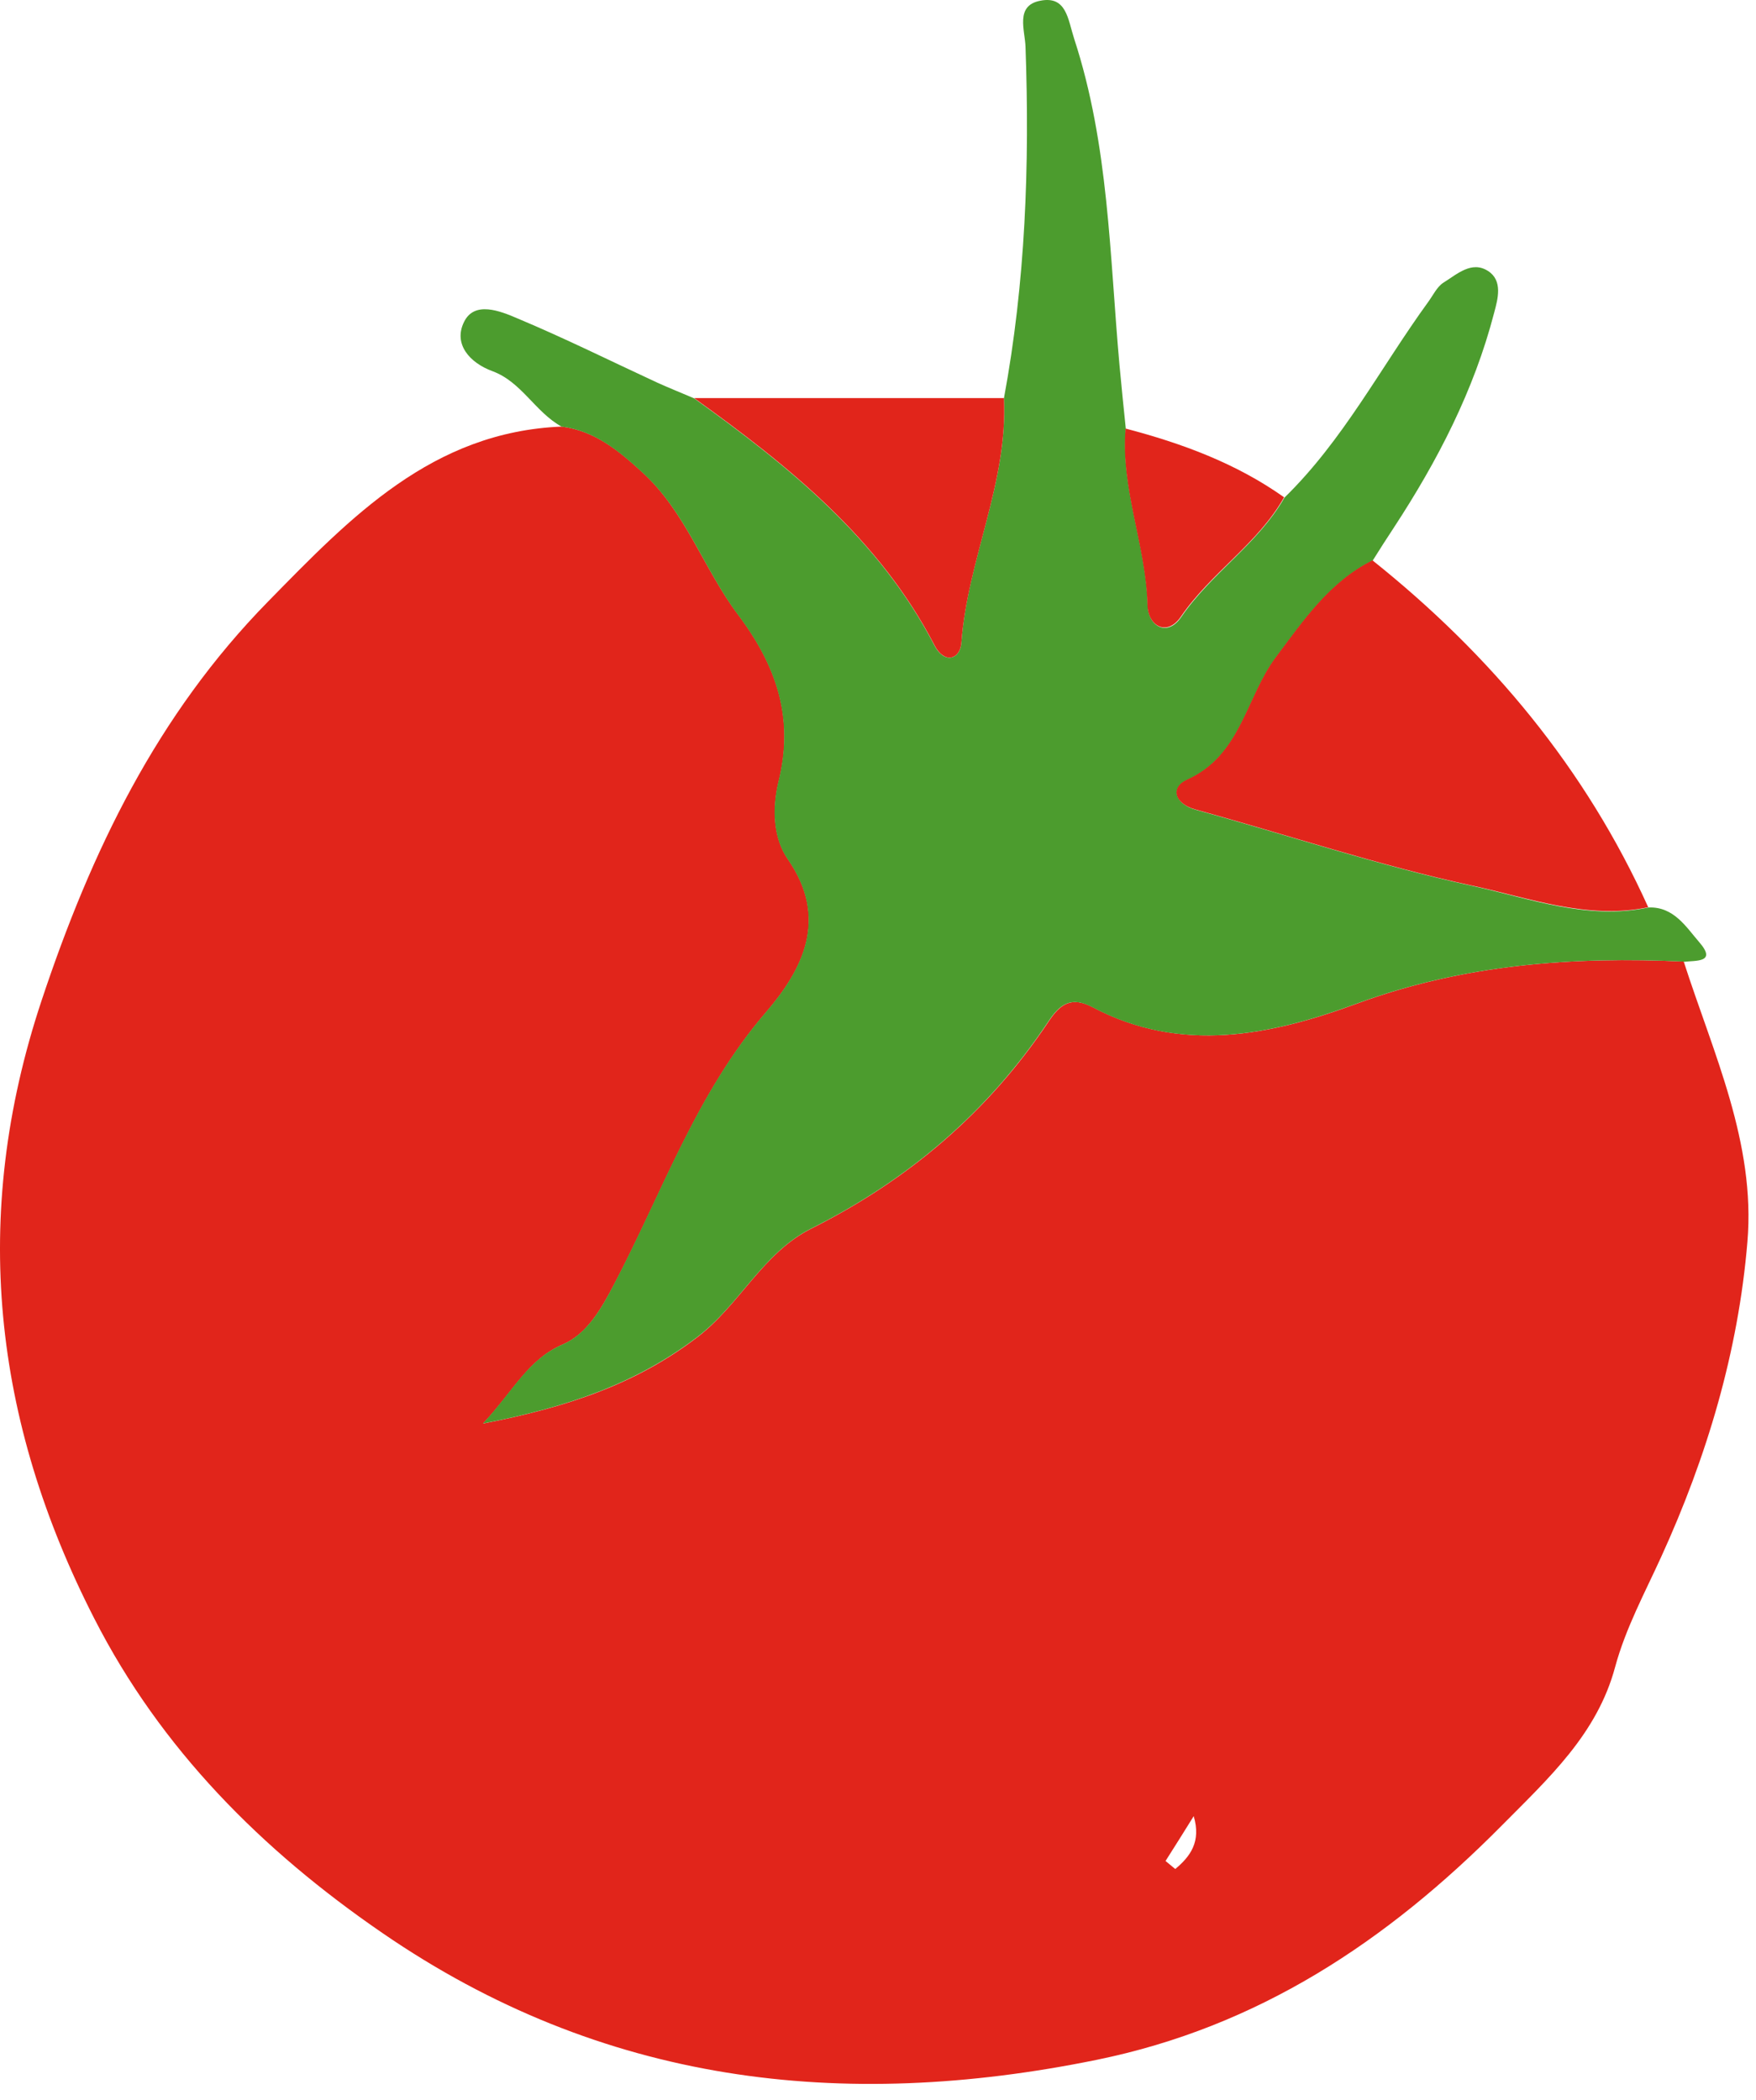
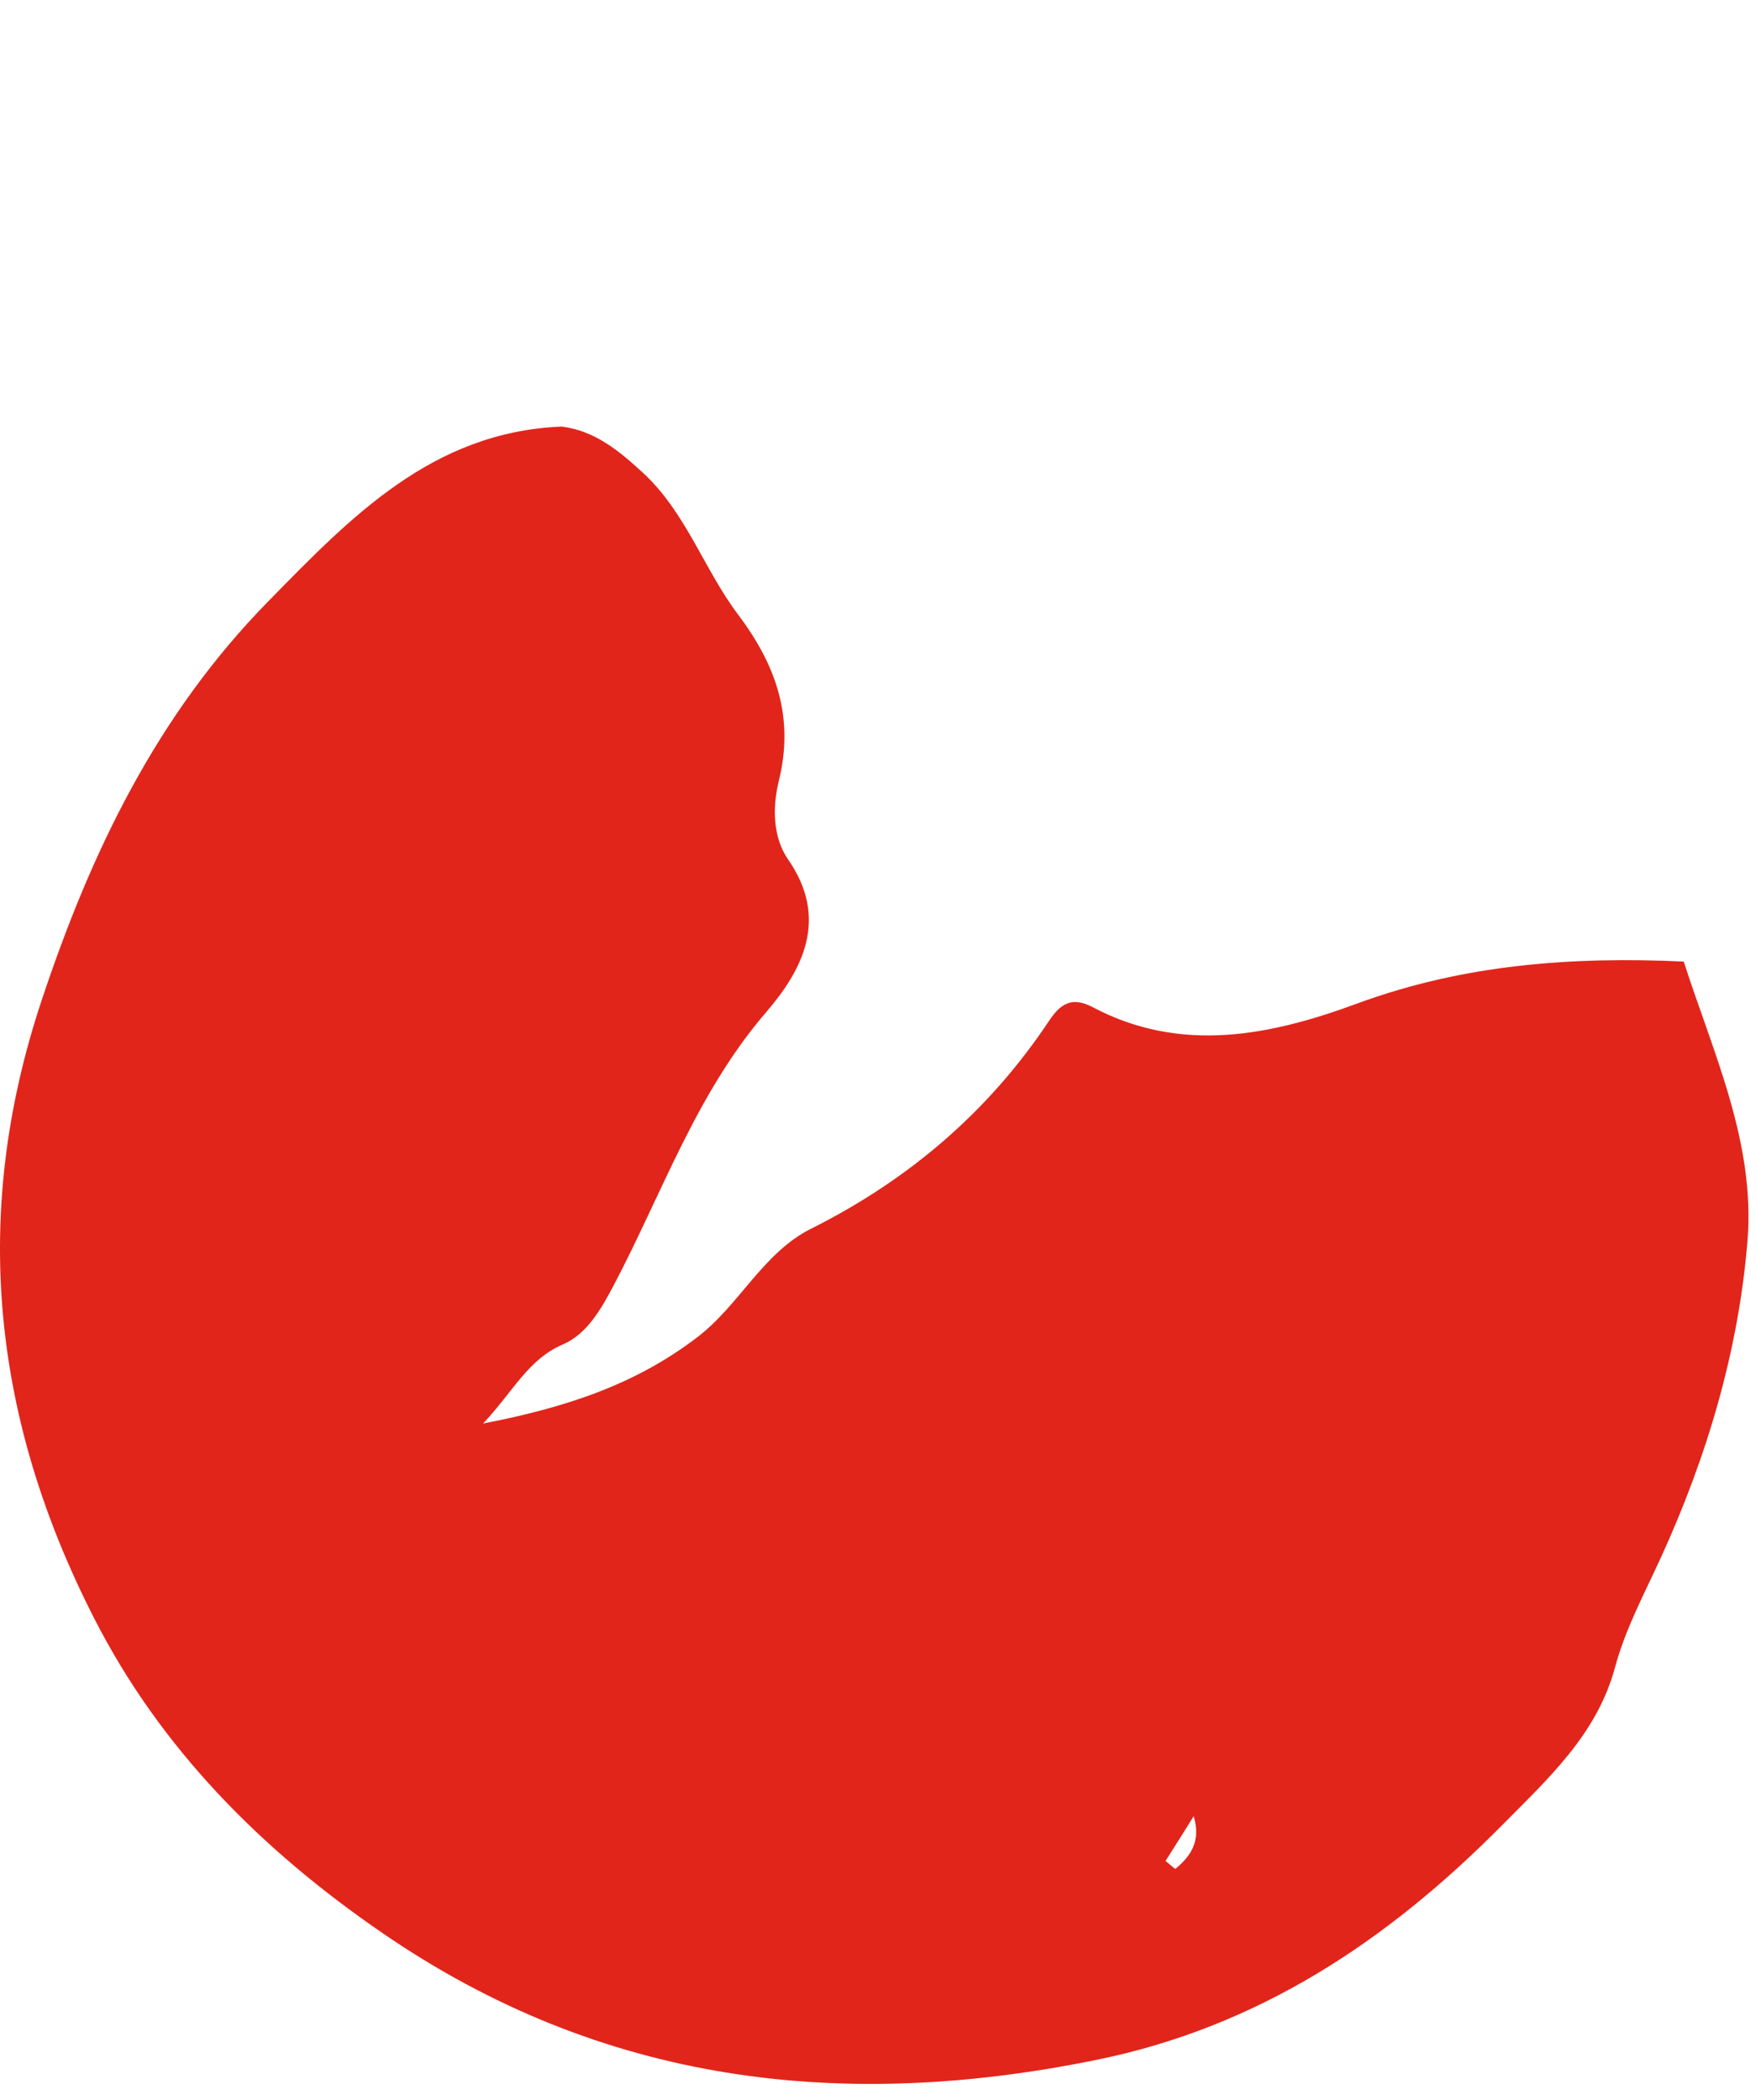
<svg xmlns="http://www.w3.org/2000/svg" width="102" height="122" viewBox="0 0 102 122" fill="none">
  <path d="M97.802 55.859C99.516 61.186 101.987 66.399 101.501 72.141C100.973 78.51 99.145 84.637 96.489 90.45C95.532 92.55 94.432 94.578 93.818 96.834C92.775 100.733 89.962 103.29 87.205 106.075C80.55 112.787 73.08 117.743 63.711 119.657C48.886 122.685 34.961 121.057 22.207 112.287C15.195 107.474 9.339 101.59 5.483 94.035C-0.387 82.566 -1.758 70.669 2.413 58.13C5.298 49.446 9.125 41.52 15.566 34.95C20.365 30.051 25.107 25.081 32.633 24.781C34.562 25.024 35.961 26.195 37.318 27.438C39.846 29.751 40.888 33.079 42.888 35.721C45.13 38.706 46.144 41.734 45.23 45.404C44.859 46.933 44.902 48.661 45.773 49.918C48.172 53.374 46.615 56.345 44.502 58.801C40.446 63.514 38.475 69.298 35.661 74.64C34.919 76.054 34.09 77.496 32.705 78.096C30.677 78.967 29.863 80.767 28.063 82.695C33.005 81.738 36.975 80.381 40.503 77.682C42.959 75.811 44.316 72.769 47.13 71.369C52.771 68.541 57.398 64.6 60.898 59.358C61.583 58.316 62.24 57.858 63.483 58.515C68.624 61.229 73.823 60.144 78.822 58.301C85.02 56.016 91.347 55.559 97.817 55.859H97.802ZM67.696 108.103C67.882 108.26 68.082 108.417 68.267 108.574C69.138 107.846 69.781 106.989 69.338 105.503C68.796 106.375 68.253 107.246 67.696 108.117V108.103Z" fill="#E1251B" />
-   <path d="M97.802 55.859C91.332 55.56 85.005 56.017 78.807 58.302C73.808 60.144 68.595 61.23 63.468 58.516C62.225 57.859 61.569 58.316 60.883 59.359C57.384 64.6 52.756 68.542 47.115 71.37C44.301 72.784 42.959 75.811 40.488 77.682C36.961 80.368 32.99 81.739 28.049 82.695C29.848 80.753 30.662 78.968 32.69 78.097C34.075 77.497 34.918 76.054 35.647 74.64C38.46 69.285 40.431 63.515 44.487 58.802C46.601 56.345 48.158 53.374 45.758 49.918C44.887 48.661 44.844 46.933 45.215 45.405C46.13 41.734 45.115 38.707 42.873 35.722C40.888 33.08 39.846 29.752 37.303 27.438C35.947 26.196 34.547 25.024 32.619 24.782C31.09 23.939 30.305 22.197 28.62 21.568C27.249 21.068 26.335 19.969 26.949 18.712C27.549 17.455 29.062 18.069 30.062 18.498C32.819 19.654 35.489 20.983 38.203 22.239C38.903 22.554 39.617 22.839 40.317 23.139C45.83 27.095 51.071 31.309 54.285 37.507C54.856 38.593 55.77 38.307 55.841 37.35C56.184 32.523 58.555 28.067 58.312 23.154C59.569 16.398 59.812 9.586 59.569 2.73C59.54 1.759 58.955 0.331 60.412 0.045C61.954 -0.269 62.026 1.116 62.397 2.259C64.411 8.415 64.453 14.827 65.025 21.183C65.139 22.425 65.267 23.668 65.396 24.925C65.096 28.424 66.596 31.709 66.667 35.179C66.696 36.393 67.81 37.022 68.609 35.85C70.352 33.294 73.066 31.609 74.608 28.909C78.021 25.581 80.192 21.354 82.949 17.555C83.234 17.169 83.463 16.669 83.834 16.427C84.62 15.941 85.477 15.127 86.433 15.741C87.305 16.298 87.005 17.369 86.79 18.169C85.619 22.682 83.506 26.767 80.963 30.652C80.549 31.28 80.135 31.923 79.735 32.566C77.236 33.822 75.751 36.022 74.122 38.193C72.38 40.521 72.109 43.891 68.966 45.305C67.981 45.748 68.224 46.705 69.481 47.047C74.822 48.519 80.107 50.289 85.519 51.461C88.847 52.189 92.203 53.474 95.76 52.717C97.231 52.66 97.945 53.86 98.702 54.731C99.744 55.931 98.516 55.788 97.816 55.874L97.802 55.859Z" fill="#4C9C2E" />
-   <path d="M95.746 52.703C92.204 53.445 88.833 52.16 85.506 51.446C80.093 50.275 74.808 48.504 69.467 47.033C68.196 46.69 67.967 45.733 68.953 45.29C72.095 43.877 72.366 40.506 74.109 38.178C75.737 36.007 77.222 33.808 79.722 32.551C86.605 38.049 92.104 44.648 95.746 52.717V52.703Z" fill="#E1251B" />
-   <path d="M58.314 23.139C58.556 28.052 56.2 32.508 55.843 37.336C55.772 38.307 54.858 38.593 54.286 37.493C51.073 31.294 45.831 27.081 40.318 23.125H58.3L58.314 23.139Z" fill="#E1251B" />
-   <path d="M74.594 28.881C73.066 31.595 70.338 33.266 68.595 35.822C67.795 36.993 66.681 36.379 66.653 35.151C66.567 31.68 65.082 28.396 65.382 24.896C68.652 25.753 71.794 26.91 74.579 28.881H74.594Z" fill="#E1251B" />
</svg>